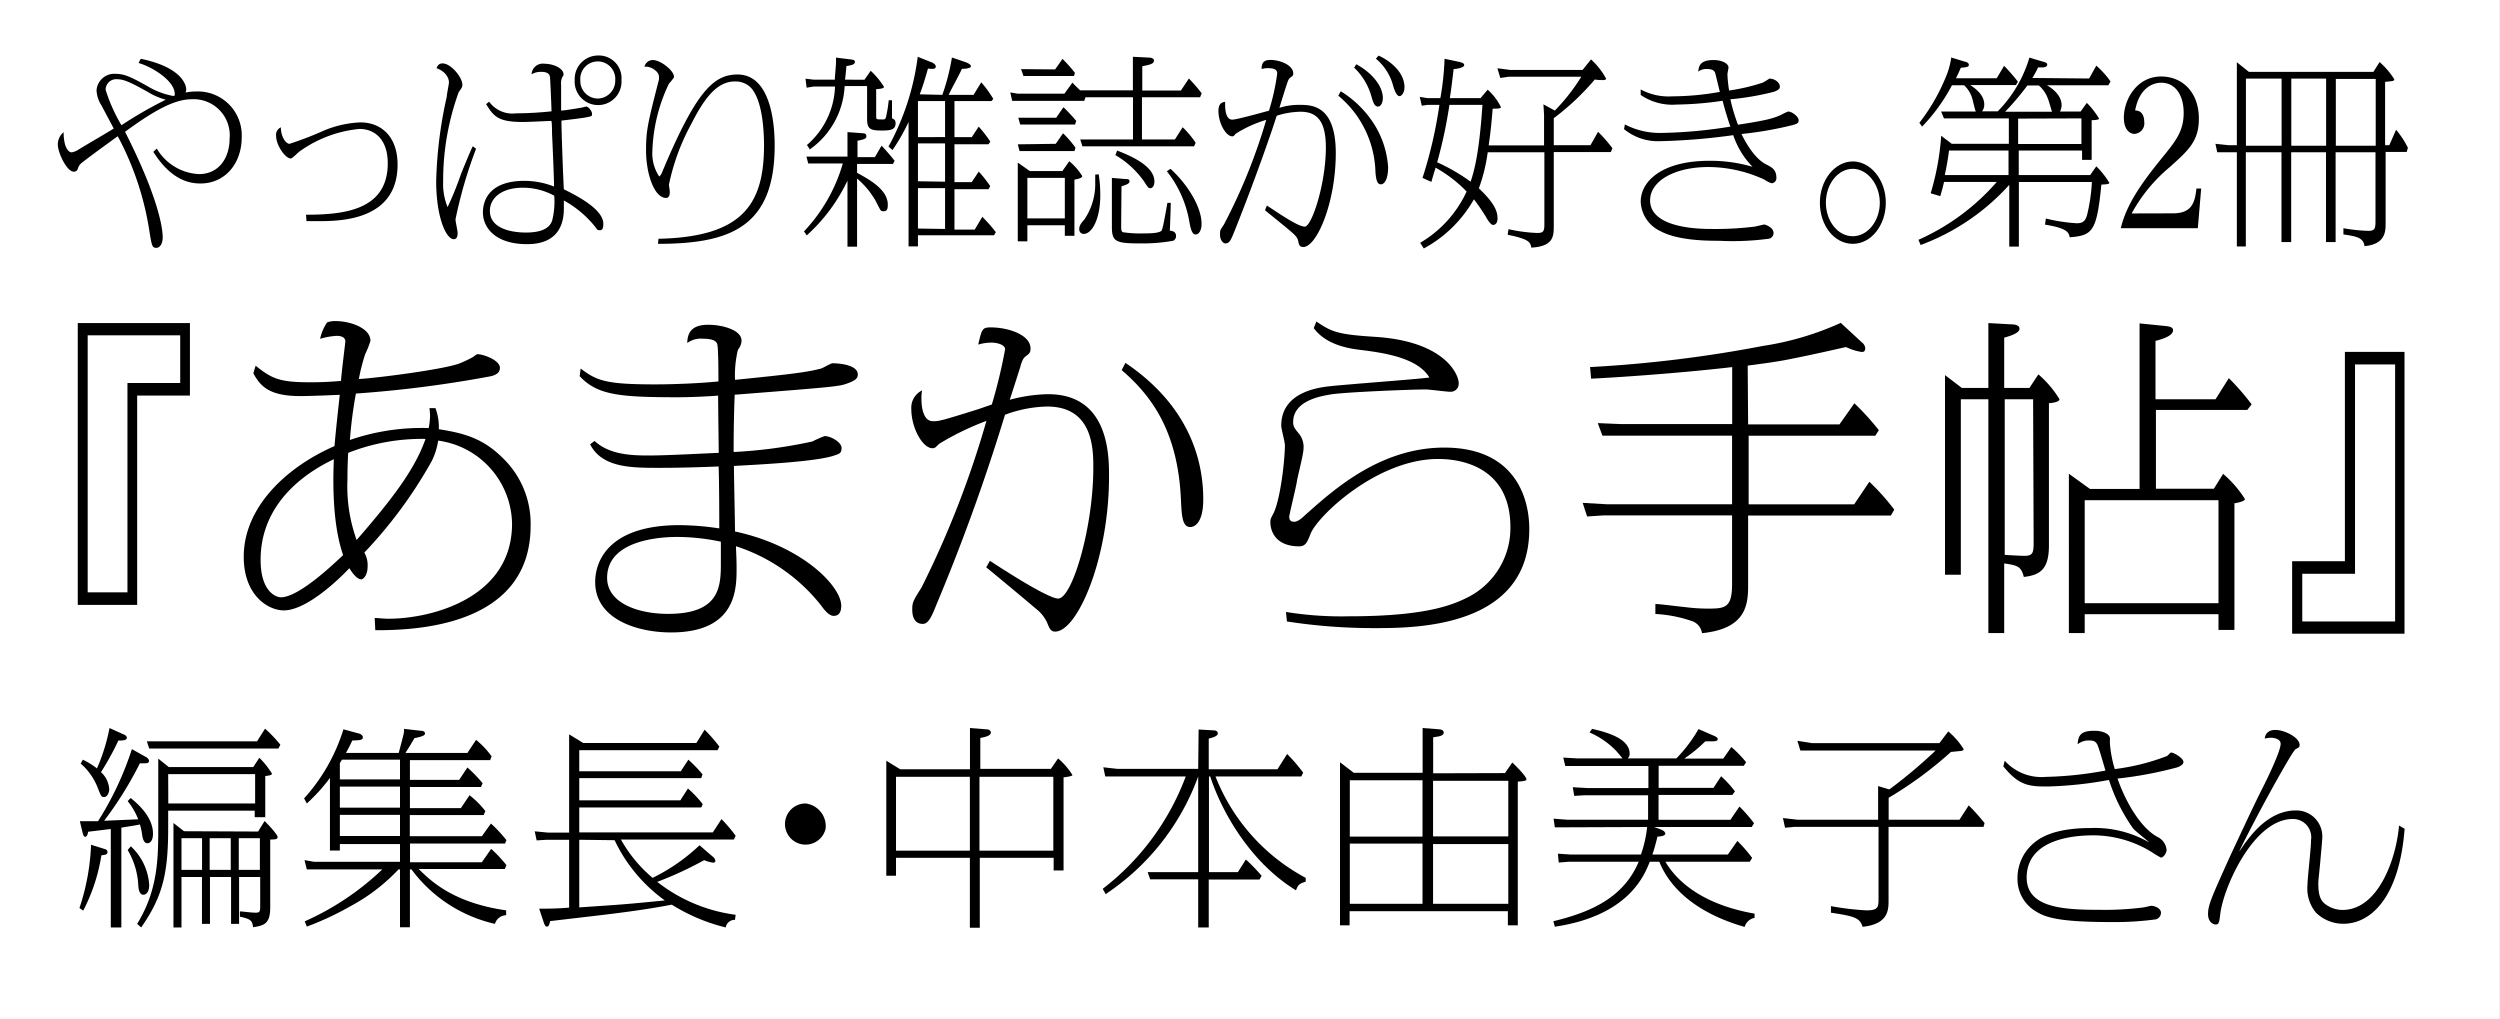
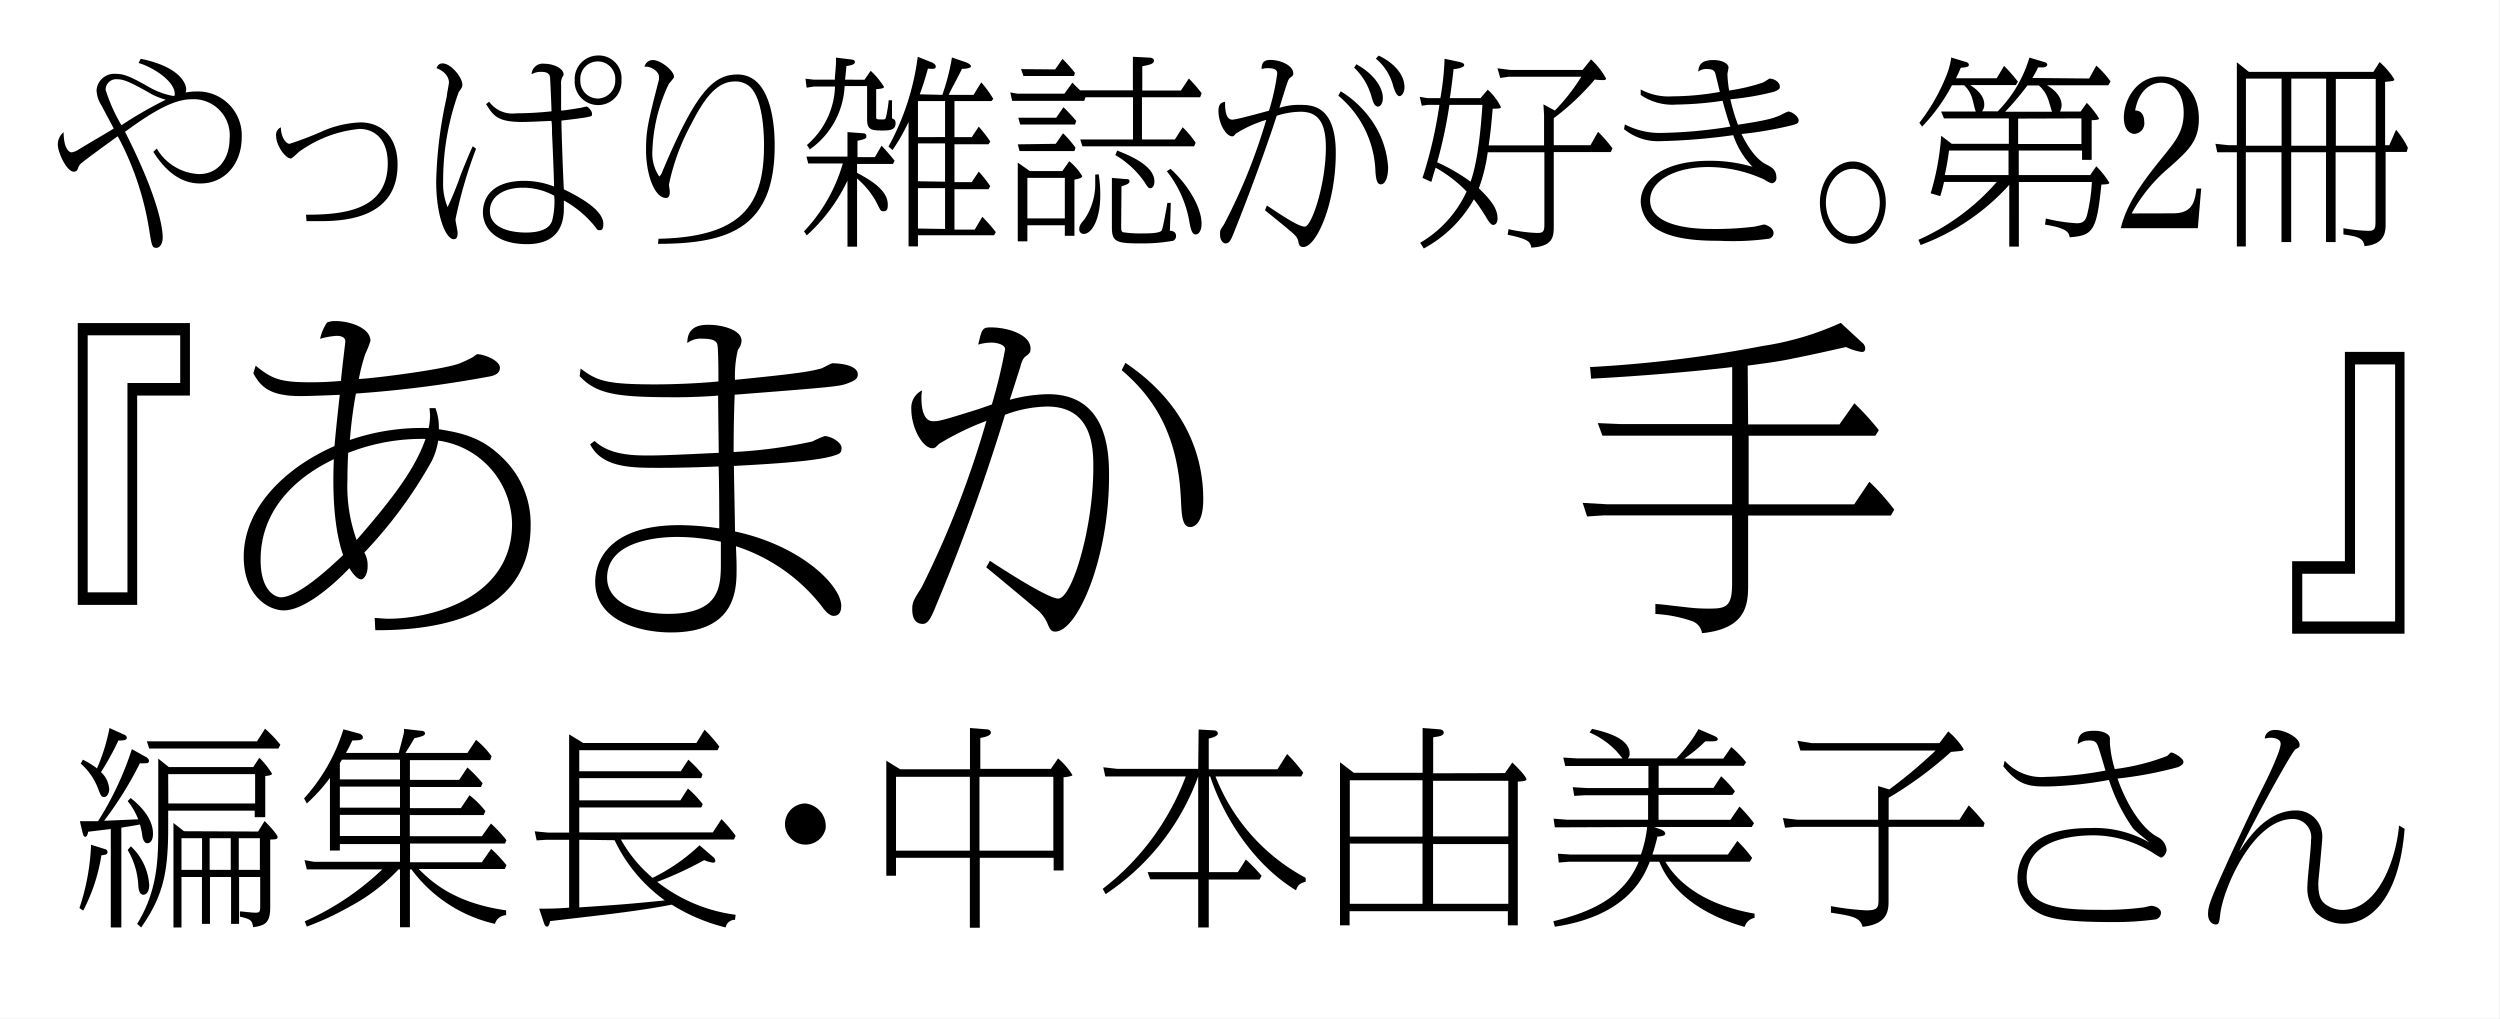
<svg xmlns="http://www.w3.org/2000/svg" viewBox="0 0 236.94 96.57">
  <rect x="0" y="0" width="236.94" height="96.57" fill="#808080" stroke="none" />
  <defs>
    <style>.cls-1{fill:#fff;}</style>
  </defs>
  <g id="レイヤー_2" data-name="レイヤー 2">
    <g id="レイヤー_2-2" data-name="レイヤー 2">
      <rect class="cls-1" x="70.18" y="-70.18" width="96.57" height="236.94" transform="translate(166.75 -70.18) rotate(90)" />
      <path d="M13.34,5.57c4.31.9,4.31,2.82,4.31,2.91a.83.83,0,0,1-.06.29,4.9,4.9,0,0,1,1-.1A4.16,4.16,0,0,1,22.91,13c0,2.51-1.59,4.39-3.91,4.39-1.08,0-2.79-.34-4.47-3l.33-.31a4.9,4.9,0,0,0,4,2.42c1.92,0,2.9-1.58,2.9-3.35a3.42,3.42,0,0,0-3.64-3.74c-1.83,0-4.07,1.48-6.27,3.08,3.05,6,3.57,9,3.57,10,0,.74-.36,1-.59,1-.4,0-.44-.15-.67-1.58a28,28,0,0,0-3-9c-.76.55-3.36,2.43-3.55,2.65s-.23.44-.27.52a.37.37,0,0,1-.36.19c-.64,0-1.5-1.79-1.5-2.57a1.5,1.5,0,0,1,.55-1.17c0,1.44.46,1.91.76,1.91a1.72,1.72,0,0,0,.65-.26c.53-.34,2.87-1.69,3.34-2-.19-.36-1-1.88-1.16-2.18a2.9,2.9,0,0,1-.47-1.45A1.69,1.69,0,0,1,11,7c.85,0,1.56.38,3,1.18a7.15,7.15,0,0,0,2.39.91c.17,0,.17,0,.17-.19,0-1.24-2.14-2.57-3.43-2.93Zm2.37,3.88A6.48,6.48,0,0,1,14,8.71c-1.78-1-2.33-1.2-2.9-1.2a1,1,0,0,0-1.09,1,15.86,15.86,0,0,0,1.5,3.36A38.69,38.69,0,0,1,15.71,9.45Z" />
      <path d="M29,20.35c3.61,0,7.75-.43,7.75-4.88,0-2.28-1.26-3.25-2.68-3.25a11.6,11.6,0,0,0-5.7,2.15c-.13.09-.67.65-.8.65-.55,0-1.4-1.28-1.4-2.13a.77.77,0,0,1,.45-.82c0,.91.48,1.56.82,1.56a31.66,31.66,0,0,0,3.27-1.26,10,10,0,0,1,3.43-.77c2.09,0,3.54,1.44,3.54,4,0,5.36-5.55,5.36-7.58,5.36-.5,0-.69,0-1.05,0Z" />
      <path d="M45.12,14.1a42.48,42.48,0,0,0-1.95,6.69c0,.21.2,1.08.2,1.27s0,.61-.36.61c-.74,0-1.67-2.11-1.67-5.49a40.47,40.47,0,0,1,1-8c0-.23.21-1.2.21-1.37,0-.34-.23-1-1.18-1.35.1-.22.21-.45.57-.45.82,0,1.88,1.35,1.88,2,0,.19,0,.25-.34.71A24.54,24.54,0,0,0,42,17.18a5.81,5.81,0,0,0,.42,2.45,29.82,29.82,0,0,0,1.19-2.9c0-.06,1-2.51,1.2-2.87Zm1.24-4.46a2.72,2.72,0,0,0,2.56,1.1,32.32,32.32,0,0,0,3.35-.19c0-.36-.12-3-.14-3.21s-.11-.53-.83-.53a1.73,1.73,0,0,0-.92.23,1.06,1.06,0,0,1,1.2-1c.91,0,1.83.46,1.83,1,0,.09,0,.11-.12.28a1.34,1.34,0,0,0-.11.71c0,.4,0,2.11,0,2.45.3,0,1.8-.25,2-.29a3.24,3.24,0,0,1,.4-.09c.17,0,.53.42.53.68s-.05.23-.45.32-1.77.25-2.45.33c0,.83.15,5.2.23,6.51,1.1.55,3.74,1.85,3.74,3.27,0,.21,0,.61-.32.61s-.21-.06-.69-.61A10,10,0,0,0,53.44,19c0,.36,0,.53,0,.78,0,2-1,3.36-3.48,3.36-3.09,0-4.19-1.63-4.19-3s.83-3,3.93-3a7.7,7.7,0,0,1,2.81.54c0-.78-.15-4.26-.19-5,0-.17,0-1-.06-1.22-.26,0-2,.1-2.75.1-2.38,0-2.74-.59-3.44-1.69Zm3.19,8.15c-1.92,0-3.12.91-3.12,2.2,0,2,2.89,2.05,3.4,2.05,1.05,0,2.23-.2,2.51-1.17a7.37,7.37,0,0,0,.19-2.32A6.17,6.17,0,0,0,49.55,17.79ZM58.9,7.59a2.22,2.22,0,1,1-4.43,0,2.22,2.22,0,0,1,2.2-2.33A2.15,2.15,0,0,1,58.9,7.59ZM55,7.66a1.67,1.67,0,0,0,1.65,1.68,1.69,1.69,0,0,0,1.66-1.73,1.66,1.66,0,1,0-3.31,0Z" />
      <path d="M62.41,22.63c8-.17,10-3.3,10-8.85,0-.59,0-4.46-1.41-5.62a2.07,2.07,0,0,0-1.35-.44c-1.73,0-2.92,1.63-4.16,4.08a20.64,20.64,0,0,0-2.09,5.7c0,.1.08.56.08.65,0,.32-.06.61-.35.61-1.14,0-1.9-2.34-1.9-4.49,0-1.93.16-2.58,1.22-6.72a1.47,1.47,0,0,0,0-.32c0-.44-.78-1-1.37-.9a.82.82,0,0,1,.8-.64c.72,0,2,1,2,1.59,0,.14-.45.59-.51.71a15.84,15.84,0,0,0-1.54,6.32,3.92,3.92,0,0,0,.65,2.42s.17-.14.24-.33c3.23-7.73,4.9-9.34,7.18-9.34,3.48,0,3.52,5.69,3.52,6.74,0,7.73-4.24,9.31-11.06,9.31Z" />
      <path d="M80.32,13l0-.48,1.45.11c.24,0,.34.1.34.27s0,.28-.84.44v1.55h1.65l.63-1.08a18.78,18.78,0,0,1,1.24,1.43l-.16.3H81.23v.84c1,.55,2.91,1.54,2.91,3,0,.26,0,.64-.36.64s-.27,0-.8-1a7.9,7.9,0,0,0-1.75-2.1v6.46h-.91V17.12a16.51,16.51,0,0,1-3.86,5.19l-.26-.38a15.69,15.69,0,0,0,3.68-6.44H76.6l-.17-.65h3.89Zm1.61-5.44.59-.85a7.37,7.37,0,0,1,1.26,1.52c0,.17-.4.19-.74.22V11c0,.32,0,.32.62.32.17,0,.25,0,.31-.22a12.08,12.08,0,0,0,.26-1.6h.31c0,1.12,0,1.25,0,1.71.23.11.34.19.34.47,0,.57-.4.69-1.23.69-1.09,0-1.47-.08-1.47-1.08V8.16H80.05a7.78,7.78,0,0,1-3.3,6l-.27-.42a7.64,7.64,0,0,0,2.66-5.54h-2l-.69.11-.11-.85.78.09h2c0-.26.11-1.29.11-1.58a4.56,4.56,0,0,0,0-.51l1.22.15c.44.06.57.06.57.27s-.25.3-.8.38c-.05.59-.07.78-.13,1.29Zm7.38,1.43a20.32,20.32,0,0,0,.91-3.54l1.23.42c.17.06.57.21.57.42s-.74.25-.85.23c-.34.74-1,1.9-1.26,2.47h2.36L93,7.8a11.09,11.09,0,0,1,1.14,1.57l-.17.21H90.46V13H92.1l.66-1a13.12,13.12,0,0,1,1.1,1.42l-.17.25H90.46v3.59H92.1l.66-1a11.88,11.88,0,0,1,1.09,1.38l-.16.29H90.46v3.83h1.92l.72-1.21A15,15,0,0,1,94.38,22l-.17.3H87v1.05h-.89V11.56a18.52,18.52,0,0,1-1.52,2.66l-.38-.33a24,24,0,0,0,2.77-8.51l1.24.5c.07,0,.47.19.47.42s-.19.26-.74.2c-.36,1.26-.51,1.71-.78,2.44Zm.26,4V9.58H87V13Zm0,4.23V13.59H87v3.59Zm0,4.48V17.83H87v3.83Z" />
      <path d="M111.92,8.58l.76-1.14a16.11,16.11,0,0,1,1.21,1.4l-.15.38h-5.51v4h3.12l.74-1.16a9.11,9.11,0,0,1,1.23,1.47l-.15.34H102.59l-.21-.65h5v-4h-4.5l-.12.34h-6.3l-.53,0-.18-.8.71.12h4.42l.76-1.05c.19.21.29.31.73.73h5V5.38l1.54.08c.34,0,.46.17.46.28,0,.33-.44.4-1.11.54v2.3Zm-11.86,5.05.69-1A9.42,9.42,0,0,1,101.93,14l-.1.32h-5.2l-.17-.64Zm1.28,1.65a5.6,5.6,0,0,1,1.23,1.41c0,.23-.7.32-.74.34v5.32h-.91v-1H97.37v1.52h-.91V15.41l1.14.8h3.09Zm-1.24-4.12.69-1A17.11,17.11,0,0,1,102,11.46l-.11.34h-5.2l-.18-.64ZM100,6.58l.7-1a13.82,13.82,0,0,1,1.18,1.33l-.09.29H97l-.23-.65ZM97.37,20.7h3.55V16.86H97.37Zm6.76-4.18a12.51,12.51,0,0,1,.15,2c0,2.26-.8,3.65-1.57,3.65a.42.42,0,0,1-.42-.48c0-.32.17-.53.51-.93a6,6,0,0,0,1-3.53c0-.28,0-.49,0-.68Zm2.13,4.75c0,.49,0,.66.17.74a11.08,11.08,0,0,0,2,.11c.44,0,1.54,0,1.68-.3s.45-2.15.53-2.59h.32c0,.25-.07,2.47-.09,2.64.21,0,.59.08.59.48a.49.49,0,0,1-.27.47,16.56,16.56,0,0,1-3.08.25c-2.35,0-2.73-.15-2.73-1.56V16.86l1.29.11c.17,0,.38,0,.38.21s-.23.31-.76.48Zm-.38-7c1,.39,3.53,1.38,3.53,2.92,0,.46-.21.65-.38.65s-.23-.06-.55-.57a8.62,8.62,0,0,0-2.77-2.57ZM110.93,16c1.43,1.27,2.95,3.49,2.95,5.22,0,.61-.25,1-.56,1s-.45-.38-.6-1.22a10.55,10.55,0,0,0-2.13-4.77Z" />
      <path d="M120.07,19.48c1.05.68,2.93,2,3.59,2s2-4.05,2-7.51c0-2.39-.76-3.38-2.4-3.38a7.73,7.73,0,0,0-2.26.38c-.61,1.94-2.28,6.65-4,10.94-.34.84-.47,1.16-.87,1.16-.19,0-.5-.3-.5-.81s0-.4.38-1a53.89,53.89,0,0,0,4-9.9,11.58,11.58,0,0,0-2.89,1.31c-.19.23-.21.25-.34.25-.57,0-1.3-1.2-1.3-2.41,0-.76.4-.82.63-.86,0,.31-.06,1.69.68,1.69.42,0,3-.72,3.48-.85a21.41,21.41,0,0,0,.78-3.52c0-.43-.38-.51-.93-.51a2.27,2.27,0,0,0-.55.08c0-.5.13-.86.83-.86.9,0,2.17.48,2.17,1.29,0,.18-.06.23-.27.38a.73.73,0,0,0-.24.35c-.08.17-.69,2.14-.8,2.52a6,6,0,0,1,1.92-.28c1.1,0,3.42,0,3.42,4.56,0,4.73-1.81,8.91-3.08,8.91-.36,0-.42-.25-.46-.48-.09-.47-.32-.66-1-1.23s-1.28-1.05-2.17-1.77Zm7-10.83a9.78,9.78,0,0,1,2.81,2.6,8.67,8.67,0,0,1,1.68,4.6c0,1.1-.33,1.62-.69,1.62s-.45-.46-.51-1.16a9.72,9.72,0,0,0-3.52-7.24Zm1.48-2.56c1.69.93,2.51,2.22,2.51,3.19,0,.51-.23.82-.45.82-.37,0-.48-.46-.63-.95a6,6,0,0,0-1.64-2.74Zm2.11-.82c1.2.55,2.45,1.63,2.45,3,0,.5-.26.84-.47.84s-.4-.31-.59-.93a5,5,0,0,0-1.65-2.62Z" />
      <path d="M141,8.5a5.37,5.37,0,0,1,1.25,1.65c0,.15-.32.15-.78.15-.15,1.83-.26,2.66-.38,3.48h5.25V10.89l-.06-1,1.08.59a18.37,18.37,0,0,0,2.51-3.21H143l-.81.12-.27-.92,1.22.16h6.85l.8-1a7,7,0,0,1,1.43,1.82c0,.12-.19.14-.25.14s-.63,0-.82-.06a23.39,23.39,0,0,1-3.89,3.67v2.56h3.48l.72-1.27a14.18,14.18,0,0,1,1.36,1.56l-.15.36h-5.41v7.06c0,1-.1,1.88-2.13,2-.09-.49-.15-.8-2.24-1.22l.08-.53a14.8,14.8,0,0,0,2.73.36c.57,0,.67-.17.67-.8V14.43H141a16.11,16.11,0,0,1-.84,3.42c1.46,1.38,1.77,2.16,1.77,2.85,0,.51-.27.62-.42.62s-.38-.23-.7-.8a18.33,18.33,0,0,0-1.12-1.63,12,12,0,0,1-4.75,4.66l-.34-.54A10.93,10.93,0,0,0,139,18.15a12.79,12.79,0,0,0-2.94-2.26c-.17.55-.19.61-.4,1.35l-.84-.38a41.55,41.55,0,0,0,1.6-6.92h-1.14l-.53.08-.19-.84.72.12h1.23a25.66,25.66,0,0,0,.4-3.73l1.37.29c.23.06.49.11.49.32s-.64.36-1,.36c-.15,1.26-.22,1.85-.36,2.76h2.91Zm-3.63,1.44a44.24,44.24,0,0,1-1.16,5.44,18.17,18.17,0,0,1,3.17,1.84c.27-.82.8-2.43,1.12-7.28Z" />
      <path d="M154,11.79a7.11,7.11,0,0,0,3.36.81A44.92,44.92,0,0,0,164,12c-.32-.9-.61-1.94-.74-2.45a32.07,32.07,0,0,1-4.35.36A5.3,5.3,0,0,1,155.5,9V8.48a5.58,5.58,0,0,0,3,.65A25.79,25.79,0,0,0,163,8.71c-.07-.27-.36-1.5-.43-1.75s-.25-.42-.8-.42a1.24,1.24,0,0,0-.82.25c.06-.51.15-1.1,1.46-1.1.8,0,1.41.34,1.41.7,0,.11-.1.55-.1.63a11.35,11.35,0,0,0,.16,1.56,18.65,18.65,0,0,0,3.19-.75,6.54,6.54,0,0,0,.62-.38c.52,0,1,.37,1,.78,0,.23-.27.35-.53.46a26.32,26.32,0,0,1-4.16.72,16.57,16.57,0,0,0,.72,2.41c3-.45,3.46-.66,4.08-.93a5,5,0,0,1,.67-.32c.38,0,1,.49,1,.82s-.23.36-.59.47a34.64,34.64,0,0,1-4.83.84c1.1,2.24,2.07,2.75,2.38,2.9.51.27.93.48.93,1.28a.48.48,0,0,1-.44.49,2.14,2.14,0,0,1-.68-.34,12.77,12.77,0,0,0-5.3-1.2c-3.29,0-5.55,1.35-5.55,3.16,0,2.71,4.92,2.71,5.81,2.71a30.31,30.31,0,0,0,4-.21c.17,0,.88-.21,1-.21s.89.27.89.8a.54.54,0,0,1-.49.55,25.32,25.32,0,0,1-4.66.19c-1.06,0-3.91,0-5.6-.93a3.21,3.21,0,0,1-1.84-2.77c0-1.94,2-3.88,6.51-3.88a14.12,14.12,0,0,1,4.09.57,7.88,7.88,0,0,1-1.83-3,58.83,58.83,0,0,1-6.93.57,5.07,5.07,0,0,1-3.42-1.14Z" />
      <path d="M178.73,19.21c0,2.11-1.36,3.9-3.13,3.9s-3.12-1.75-3.12-3.9,1.43-3.91,3.12-3.91S178.73,17.05,178.73,19.21Zm-5.68,0c0,1.73,1.12,3.18,2.55,3.18s2.56-1.47,2.56-3.18S177,16,175.6,16,173.05,17.43,173.05,19.21Z" />
      <path d="M198,7.44l.68-1.22a8.86,8.86,0,0,1,1.35,1.5l-.21.36H194c1.39.82,1.39,1.69,1.39,1.92a1.41,1.41,0,0,1-.15.57h1.95l.59-.82a7.68,7.68,0,0,1,1.16,1.49c0,.13-.53.15-.7.15v3.76h-.91v-.88h-6v2.32h6.77l.58-.83a8.18,8.18,0,0,1,1.24,1.57c0,.14-.53.16-.76.16-.44,4.48-.84,4.82-3,5-.1-.44-.17-.85-2.34-1.2l.08-.58a16.07,16.07,0,0,0,2.92.45c.56,0,.84-.19,1-.85a16.63,16.63,0,0,0,.44-3.06h-6.92v6.12h-.91V17.52a21.25,21.25,0,0,1-8.4,5.7l-.21-.49a21.32,21.32,0,0,0,7.43-5.49h-5c-.12.51-.17.72-.36,1.35l-.91-.27a24.7,24.7,0,0,0,1-5.45l1,.76h5.41V11.22h-6.15l-.27-.65h3.29c-.1-.19-.29-1.12-.36-1.31a2.79,2.79,0,0,0-.75-1.18H185A17.16,17.16,0,0,1,182.17,12l-.26-.36a18.27,18.27,0,0,0,2.47-4.25,7.22,7.22,0,0,0,.55-1.94l1.31.4c.09,0,.36.11.36.28s-.08.25-.76.29c-.23.53-.28.64-.46,1h3.86l.7-1.18a16.55,16.55,0,0,1,1.31,1.5l-.19.32h-4.33c.4.27,1.33.89,1.33,1.84a1,1,0,0,1-.21.65h1.49a12.18,12.18,0,0,0,3-5.09l1.27.38c.21.06.42.11.42.28s-.19.27-.44.27-.34,0-.43,0a9,9,0,0,1-.54,1Zm-7.64,9.15V14.27h-5.64c-.13,1-.23,1.51-.4,2.32Zm4.12-6c-.07-.21-.32-1.1-.4-1.27a2.93,2.93,0,0,0-.85-1.22h-1.08a25.92,25.92,0,0,1-2.11,2.49Zm-3.21.65v2.41h6V11.22Z" />
      <path d="M205.93,20.22c1.8,0,2.09-1,2.24-2.35l.45,0-.32,3.76H201c.57-2.39,2.12-4.48,4.18-7,1.1-1.37,1.78-2.28,1.78-3.94s-.78-2.85-2.13-2.85c-.74,0-2.07.44-2.47,2.63.86,0,.86.93.86,1.06a1,1,0,0,1-.93,1.16c-.38,0-1-.34-1-1.54,0-1.71,1.23-3.9,3.53-3.9,2,0,3.58,1.47,3.58,4,0,2.14-1,3-2.74,4.57a15.09,15.09,0,0,0-3.63,4.41Z" />
      <path d="M224.94,6.81l.59-.93a7.38,7.38,0,0,1,1.39,1.63c0,.17-.09.17-.87.25v6h.4l.64-1.46A8.44,8.44,0,0,1,228.21,14l-.11.4h-2v6.74c0,.78,0,2-2,2.19-.11-.78-.68-.92-2-1.11v-.59a16,16,0,0,0,2.38.25c.64,0,.66-.28.66-1V14.43h-3.78v8.51h-.91V14.43h-3.3v8.51h-.92V14.43h-3.38v8.93H212V14.43h-.8l-1.06,0-.17-.8,1.23.13h.8V5.9l1.14.91Zm-12.08,7h3.38V7.45h-3.38Zm4.3,0h3.3V7.45h-3.3Zm8-6.33h-3.78v6.33h3.78Z" />
      <path d="M18,37.49H13V57.33H7.37V30.62H18ZM8.31,31.78V56.14h3.77V36.3h5V31.78Z" />
      <path d="M41.27,38.68a5.18,5.18,0,0,1,.32,2c2.48.38,4.2.91,6,2.67a8.64,8.64,0,0,1,2.7,6.47c0,9.69-11.24,9.91-14.72,9.91l-.06-1.16c.37,0,.75.07,1.32.07,4,0,11.7-1.92,11.7-9a8.08,8.08,0,0,0-7-7.88,6.75,6.75,0,0,1-.6,1.92,42.78,42.78,0,0,1-6.4,8.69,2.39,2.39,0,0,1,.31,1.32c0,.88-.44,1.22-.6,1.22s-.53-.09-1.13-1.06c-.72.78-3.95,4-6.21,4-1.51,0-3.8-1.44-3.8-5.08,0-4.68,4-8.48,8.6-10.49.19-2.1.35-3.45.5-4.86-2.1.09-3.2.12-3.73.12-2.89,0-3.77-.88-4.46-2.16l.22-.72c1.51,1.22,2.26,1.57,5.09,1.57a30.18,30.18,0,0,0,3-.13c0-.38.41-3.64.41-3.73,0-.48-.54-.54-.82-.54a7,7,0,0,0-1.57.28A4.32,4.32,0,0,1,31,30.56a2.09,2.09,0,0,1,.81-.13c1.32,0,3.3.63,3.3,1.88a9.18,9.18,0,0,1-.5,1.26,18.38,18.38,0,0,0-.6,2.35c1.44-.06,8.41-.94,9.67-1.53a11.6,11.6,0,0,0,1.13-.54c.34-.25.38-.28.44-.28.56,0,2.13.56,2.13,1.29s-.94.81-1.25.87a111.39,111.39,0,0,1-12.4,1.57,42.49,42.49,0,0,0-.57,4.4,20.91,20.91,0,0,1,7.47-1.13,6.57,6.57,0,0,0,.13-1.16,6.71,6.71,0,0,0-.06-.73Zm-9.63,4.84c-1.48.72-6.94,3.45-6.94,9.54,0,3.08,1.51,3.55,1.92,3.55,1.75,0,5.18-3.33,5.9-4C31.42,49.45,31.58,45.06,31.64,43.52Zm1.29,1.94a15,15,0,0,0,.87,5.72c3.27-3.77,5.5-6.63,6.53-9.58A19,19,0,0,0,33,42.92C32.93,44.18,32.93,45.09,32.93,45.46Z" />
      <path d="M56.35,41.79c1.41,1.32,3.55,1.38,5.15,1.38,1.79,0,5.68-.22,6.62-.25,0-.37-.06-4.61-.06-5.43-.57.06-2.48.16-3.86.16-5.56,0-7.6-.22-9.26-2l.09-.72c1.54,1.16,2.39,1.5,7.06,1.5,2,0,4.43-.12,6-.28,0-.6,0-3-.1-3.48s-.72-.57-1.44-.57a2.08,2.08,0,0,0-1.41.41c0-1.35.84-1.73,2-1.73,1.29,0,3.14.48,3.14,1.51a1.37,1.37,0,0,1-.34.85A10.4,10.4,0,0,0,69.66,36c6-.6,6.93-.76,8.16-1.07.19-.06.94-.5,1.07-.5.75,0,2.41.18,2.41,1.06,0,.38-.25.57-.91.82-.81.31-1,.34-10.76,1.1-.07,1.79-.1,3.64-.1,5.43a45.58,45.58,0,0,0,7.47-1,8.92,8.92,0,0,1,1.16-.51c.57,0,1.6.57,1.6,1.13s-.28.57-.84.76c-1.89.56-7,.81-9.36.94,0,1,.1,5.33.1,6.21,6.28,1.35,10,5.09,10.07,7,0,.25,0,1-.72,1-.41,0-.85-.51-1.16-.95a16.89,16.89,0,0,0-8.1-5.65c.06,1.45.06,1.64.06,2.11,0,1.91,0,6.06-6.21,6.06-3.23,0-7.19-1.26-7.19-4.78,0-2.1,1.41-5.39,8-5.39a26.33,26.33,0,0,1,3.76.31c0-.91,0-3.92-.06-5.87-3.2.13-5.05.13-5.65.13-2.6,0-5.4,0-6.53-2.23Zm7.85,9.1c-.76,0-6.66,0-6.66,3.87,0,2.38,2.89,3.42,5.78,3.42,4.93,0,5-2.61,5-4.84v-2A20.2,20.2,0,0,0,64.2,50.89Z" />
      <path d="M93.82,53.15c.44.29,5.43,3.58,6.47,3.58,1.32,0,3.33-6.71,3.33-12.4,0-1.72,0-5.8-4.37-5.8a12,12,0,0,0-4,.78,188.72,188.72,0,0,1-6.5,18c-.44,1.1-.75,1.82-1.29,1.82-1,0-1-1.1-1-1.38,0-.66.09-.82.88-2.07a91.27,91.27,0,0,0,6.15-15.79A26.12,26.12,0,0,0,89,42.07c-.38.38-.41.41-.63.41-.91,0-2-1.88-2-3.73A1.83,1.83,0,0,1,87.39,37a4,4,0,0,0-.06.78c0,.29,0,2.14,1.09,2.14.57,0,.66,0,4.27-1.13L94,38.34a48.38,48.38,0,0,0,1.26-5.24c0-.44-.79-.63-1.29-.63a4.46,4.46,0,0,0-1.26.19c.35-1.48.38-1.63,1.2-1.63,1.63,0,3.76.69,3.76,2,0,.43-.15.5-.47.75-.12.09-.31.25-.5,1-.16.5-.85,2.67-1,3.11a14.65,14.65,0,0,1,3.64-.53c5.77,0,5.77,5.83,5.77,7.78,0,7.81-3,14.72-5.11,14.72-.41,0-.54-.31-.73-.78a3.49,3.49,0,0,0-1.09-1.39c-.76-.65-4-3.35-4.71-3.92Zm12.84-18.76c6.56,4.42,7.38,10,7.38,12.93,0,2.48-1,2.63-1.23,2.63-.75,0-.81-1.06-.88-2.44-.25-6.6-2.79-10-5.62-12.43Z" />
-       <path d="M121.88,58a33.08,33.08,0,0,0,6,.41c7.5,0,9.95-1.16,11.27-1.82a7.35,7.35,0,0,0,4-6.63c0-5.36-4.14-6.46-6.84-6.46-5.84,0-11.52,5.49-12.11,7.12-.29.72-.44,1.16-1.07,1.16-2.23,0-2.73-1.44-2.73-2.29,0-.31.06-.37.25-.75.63-1.13,1.1-4.71,1.13-6.53,0-.31-.35-1.6-.35-1.85,0-2.7,2.48-3.52,4.49-3.74,1.51-.18,8.2-.66,9.55-.84-1.1-1.86-4.24-2.33-6.47-2.61-1-.12-3.26-.41-4.49-2.07l.25-.63c1.45,1,2.07,1.23,5.49,1.45,6.72.4,8,3.6,8,4.39a.76.76,0,0,1-.79.82c-.37,0-2-.22-2.32-.22-1.41,0-7.63.25-9,.47-.88.15-3.58.56-3.58,2.63,0,.41.13.57.47,1a2,2,0,0,1,.51,1.54c0,.5-.57,2.66-.63,3.1s-.72,3.14-.72,3.3,0,.5.47.5,1-.63,1.28-.85c2.55-2.26,6.94-6.18,12.94-6.18,6.65,0,8.06,4.68,8.06,7.72,0,9.39-10.86,9.39-14.66,9.39a54,54,0,0,1-8.31-.63Z" />
      <path d="M165.68,40.22h8.66l1.41-2a25.81,25.81,0,0,1,2.32,2.55l-.34.53h-12v6.5h10l1.44-2.14a21.41,21.41,0,0,1,2.36,2.64l-.32.56H165.68v6.69c0,1.88-.29,4.05-4.37,4.46a1.42,1.42,0,0,0-.91-1.13,12.63,12.63,0,0,0-3.51-.69l0-.94c.44,0,.72.06,3,.31a16.17,16.17,0,0,0,2.1.12c1.57,0,2.17-.15,2.17-2.35V48.85H151.93l-1.51.1L150,47.66l2.26.13h11.9v-6.5H153.22l-1.35,0-.44-1.19,2.13.09h10.61v-5.4c-2.92.35-8.47.85-13.37,1.1l-.1-1.1a120.9,120.9,0,0,0,16.36-2,27.85,27.85,0,0,0,7.4-2.19l2,1.85a.77.77,0,0,1,.32.56c0,.26-.13.35-.32.35a5.11,5.11,0,0,1-1.5-.47c-.85.19-3,.69-5.24,1.13-1,.22-2.61.44-4.08.63Z" />
-       <path d="M188.45,30.62l2.16.12c.32,0,.79.07.79.41s-.54.6-1.45.85v4.77h2.39l.85-1.29a9.86,9.86,0,0,1,2,2.36c0,.28-.82.37-1,.37V51.68c0,2.26-.81,2.82-2.38,3-.25-1-.6-1.1-1.86-1.28V60h-1.5V37.84h-2.61V54.47h-1.5V35.55l1.6,1.22h2.51Zm4.24,7.22H190V52.59c1.51.09,1.7.09,1.86.09.81,0,.88-.28.88-1.31Zm17.29,0,1.26-2a22.75,22.75,0,0,1,2.16,2.48l-.41.53h-8.66v7.47h5.49l.88-1.41a10.66,10.66,0,0,1,2.07,2.39c0,.22-.78.37-1,.4v12h-1.51V58.21H197.58V60h-1.5V44.9l2,1.44h4.7V31.56l0-.91,2.17.22c.72.06,1,.13,1,.44,0,.6-1.35.91-1.66,1v5.53Zm-12.4,19.33h12.68V47.41H197.58Z" />
      <path d="M217.24,53.19h5V33.35h5.65V60.06H217.24ZM227,58.9V34.54H223.2V54.38h-5V58.9Z" />
      <path d="M9.93,80.47a.3.3,0,0,1,.26.27c0,.26-.22.28-.58.32A17.13,17.13,0,0,1,7.89,86.3l-.36-.24a21.32,21.32,0,0,0,1.1-6ZM7.57,77.83l1.72,0A29.84,29.84,0,0,0,12.5,71l1.18.66c.2.1.44.24.44.46s-.24.22-.4.22a3,3,0,0,1-.46,0,35.14,35.14,0,0,1-3.39,5.45l3.23-.14a6.36,6.36,0,0,0-1-1.72l.28-.3C13.9,76.83,14.5,78,14.5,79c0,.74-.32.92-.52.92-.4,0-.48-.6-.52-.88a5.31,5.31,0,0,0-.2-.9c-.38.08-.52.1-1.76.3V87.9h-1V78.57l-2.15.26c0,.16-.12.48-.26.48s-.2-.14-.28-.46ZM7.85,72a7,7,0,0,1,1.34.83A18.12,18.12,0,0,0,10.38,69l1.28.58c.2.08.36.16.36.36s-.34.26-.8.24a25.48,25.48,0,0,1-1.65,3,2.36,2.36,0,0,1,.78,1.62c0,.38-.21.74-.48.74s-.3-.1-.6-.86a5.84,5.84,0,0,0-1.62-2.31Zm4.55,8.21a5.46,5.46,0,0,1,1.74,3.65c0,.8-.38.94-.54.94-.42,0-.48-.58-.5-1a7.24,7.24,0,0,0-1-3.24ZM24,72.7l.58-.88a7.88,7.88,0,0,1,1.19,1.49c0,.14-.14.18-.63.24v3.9h-1v-.62H15.94v1.58c0,4.35-.5,6.53-2.56,9.49L13,87.56c2-3.26,2-6.28,2-9.35V71.9l1,.8Zm.36-2.44.76-1.2a12.44,12.44,0,0,1,1.45,1.52l-.18.36H14.14l-.22-.68Zm-8.41,5.89h8.23V73.37H15.94Zm8.51,2.66.62-1c.32.32,1.23,1.28,1.23,1.52s-.26.22-.7.24v6.45c0,1.56-.61,1.7-1.63,1.86-.06-.64-.24-.78-1.24-1v-.5c.22,0,1.06.12,1.46.12s.46-.06.46-.62V83.12h-2v4.44h-.76V83.12h-2v4.44h-.76V83.12H17.2V87.9h-.76V78l1,.78ZM17.2,82.44h1.95v-3H17.2Zm4.67-3h-2v3h2Zm.76,0v3h2v-3Z" />
      <path d="M38.85,73.91h4.67l.78-1.17a13.62,13.62,0,0,1,1.44,1.49l-.16.36H38.85v2h4.83l.82-1.22A8.32,8.32,0,0,1,46,76.87l-.16.38h-7v2h6.83l.86-1.2A13,13,0,0,1,48,79.63l-.14.32h-9v1.77h6.81l.88-1.27A12.53,12.53,0,0,1,48,82l-.16.36H39.68c1.12,1.1,3.24,3.2,8.29,3.92l0,.46a1.13,1.13,0,0,0-1.06.82A13.57,13.57,0,0,1,39,82.4h-.15v5.48h-.94V82.4h-.14a17.8,17.8,0,0,1-4.58,3.5,27.68,27.68,0,0,1-4.11,1.92l-.2-.5a25.8,25.8,0,0,0,7.35-4.92H29.7l-.62,0-.22-.88.92.16h8.13V80h-5.7v.61h-.94V73.73a16.76,16.76,0,0,1-2.19,2.42l-.26-.48a17.4,17.4,0,0,0,3.73-6.55l1.46.4c.06,0,.38.12.38.38s-.36.26-1,.28c-.26.56-.36.74-.6,1.18h5c.5-1.9.52-1.92.5-2.28l1.59.18c.22,0,.4.08.4.26s-.28.3-1,.44c-.36.62-.51.86-.85,1.4H44.3l.82-1.24a8.14,8.14,0,0,1,1.47,1.56l-.13.36H38.85ZM32.41,72l-.2.32v1.55h5.7V72Zm-.2,2.55v2h5.7v-2Zm5.7,4.68v-2h-5.7v2Z" />
      <path d="M67.54,81.18a.59.59,0,0,1,.26.4c0,.16-.14.18-.22.18a3.08,3.08,0,0,1-.84-.24,34.17,34.17,0,0,1-4.45,2.06,15.24,15.24,0,0,0,7.43,3.12l-.06.48a.86.86,0,0,0-.88.72,17.36,17.36,0,0,1-5.11-2.16c-3.54.68-6.86,1-11.53,1.56-.06.28-.14.52-.28.52s-.22-.06-.36-.5l-.4-1.2c.84,0,1.64,0,2.84-.1V79.59H51.8l-.94.06-.18-.86,1.26.12h2V69.6l1.34.82H66l.78-1.26a14.59,14.59,0,0,1,1.4,1.6L68,71.1H54.9v2h9.62L65.24,72a12.67,12.67,0,0,1,1.34,1.39l-.12.36H54.9v2.1h9.58l.72-1.12a10.73,10.73,0,0,1,1.4,1.48l-.14.32H54.9v2.36H67.56l.82-1.26a14.14,14.14,0,0,1,1.34,1.58l-.16.36H58.85a13.09,13.09,0,0,0,3,3.63,17.77,17.77,0,0,0,4.45-3.09ZM54.9,79.59V86c4.13-.28,4.25-.28,8.11-.66a14.86,14.86,0,0,1-4.76-5.71Z" />
      <path d="M78.25,78.53a1.95,1.95,0,1,1-1.9-2.38A2.17,2.17,0,0,1,78.25,78.53Z" />
      <path d="M100.28,71.88a6.72,6.72,0,0,1,1.36,1.57c0,.12-.6.2-.84.22V82.5h-.94V81.3h-7v6.63h-.94V81.3h-7V83H84V72.1l1.32.81h6.61V69l1.52.12c.46,0,.46.28.46.32,0,.34-.8.46-1,.5v2.93h6.69ZM84.92,80.62h7v-7h-7Zm7.91,0h7v-7h-7Z" />
      <path d="M113.6,69.14l1.42.08c.24,0,.4.1.4.3s-.34.36-.86.48v2.91h6.51l.92-1.45a15.78,15.78,0,0,1,1.52,1.77l-.18.36H115.2a18.59,18.59,0,0,0,8.55,9.61l0,.36c-.56.18-.72.26-.92.82-4.11-2.5-6.93-7.11-8.13-10.79h-.12v9.07h2.74l.76-1.2A17.91,17.91,0,0,1,119.57,83l-.2.36h-4.81v3.82l0,.72h-1V83.34h-4.55l-.24-.68h4.79V73.59a22.69,22.69,0,0,1-8.77,11.15l-.28-.5a24,24,0,0,0,7.87-10.65h-6.77l-.86,0-.18-.87,1.32.15h7.67Z" />
      <path d="M142.63,73.27l.7-1c1.16,1.11,1.34,1.49,1.34,1.59s-.08.18-.82.22V87.7h-.94V86.36h-15V87.7H127V72.24l1.3,1h6.53V69l1.56.12c.14,0,.44.06.44.3s-.18.36-1,.46v3.41Zm-7.81.68h-6.89v5.34h6.89Zm0,6h-6.89v5.71h6.89Zm1-.68h7.13V74h-7.13Zm0,6.39h7.13V80h-7.13Z" />
      <path d="M148.26,78.41l-.9,0-.12-.82,1.29.1h7.67V75.37h-6l-1,.06-.14-.82,1.42.08h5.75V72.6h-7l-.88,0-.19-.8,1.35.08h4.28c-.12-.12-.54-.64-.64-.74a7.75,7.75,0,0,0-2.5-1.72l.24-.34c1.14.26,3.56.84,3.56,2.34a.59.59,0,0,1-.18.46h4.61a14,14,0,0,0,2.1-2.78l1.24.54c.38.16.58.24.58.42s-.28.2-.52.2l-.66,0a13.42,13.42,0,0,1-2,1.64h3.7l.77-1.1a10.83,10.83,0,0,1,1.4,1.44l-.22.34h-8.07v2.09h5.2l.72-1.1A10.22,10.22,0,0,1,164.43,75l-.24.34h-7v2.36H164l.86-1.26a14.93,14.93,0,0,1,1.38,1.58l-.22.36h-9.25l.6.22c.22.08.46.22.46.42s-.52.28-.74.26c-.22.9-.32,1.21-.48,1.71h7.15l.9-1.29a13.47,13.47,0,0,1,1.4,1.61l-.22.36h-8c.92,1.58,3.18,4,8.45,4.92l0,.4a1.22,1.22,0,0,0-.94.86c-1.44-.42-6.35-1.9-8.09-6.18h-.9c-.51,1.28-2,5.12-9,6.16l-.14-.52c3.55-.86,6.65-2.22,8.09-5.64h-6.58l-1,.08-.08-.84,1.21.08h6.66a11.55,11.55,0,0,0,.59-2.61Z" />
      <path d="M184.65,69.32A7.2,7.2,0,0,1,186.11,71c0,.14-.24.18-.32.18s-.76.08-.88.08A36.65,36.65,0,0,1,179,75.61v2.08h6.71l.88-1.36a19.8,19.8,0,0,1,1.5,1.68l-.1.36h-9v6.95c0,.9,0,2.26-2.46,2.52-.26-.86-.78-1-3-1.34l0-.62a26.17,26.17,0,0,0,3.35.4c1.12,0,1.16-.28,1.16-1.16V78.37h-8l-.86.08-.2-.92,1.38.16H178V75l0-.5,1.06.32a46.45,46.45,0,0,0,4.39-3.69h-12l-.82,0-.28-.92,1.36.22h12.1Z" />
      <path d="M190,72.1a4.7,4.7,0,0,0,3.9,1.53,34.57,34.57,0,0,0,5.65-.6c-.12-.37-.6-2.09-.76-2.43s-.38-.42-.76-.42a1.64,1.64,0,0,0-1.12.36c.06-.88.32-1.28,1.6-1.28.88,0,1.48.36,1.46.74,0,0,0,.4,0,.48a11.26,11.26,0,0,0,.46,2.41,20.85,20.85,0,0,0,4.93-1.23c.06,0,.34-.34.4-.34.28,0,1.18.54,1.18.9,0,.12-.1.32-.56.5a37,37,0,0,1-5.69,1.07c.84,2.4,2.26,4.7,3.77,5.52a1.53,1.53,0,0,1,.88,1.23c0,.32-.3.74-.54.74a8.46,8.46,0,0,1-.8-.48,10.59,10.59,0,0,0-5.53-1.63c-1,0-6.39,0-6.39,4,0,2.9,3.54,3.06,7,3.06a28.47,28.47,0,0,0,4-.22c.12,0,.7-.16.81-.16.3,0,.92.22.92.66a.67.67,0,0,1-.46.62,29,29,0,0,1-4.19.26c-4.95,0-6.25-.42-7.19-1a3.56,3.56,0,0,1-1.76-3.16,4.32,4.32,0,0,1,1.7-3.45c1.4-1.12,3.71-1.3,5.17-1.3a10.36,10.36,0,0,1,5.61,1.36c-.23-.24-1.39-1.12-1.55-1.36a16.76,16.76,0,0,1-2.26-4.56,36.31,36.31,0,0,1-5.77.62c-1.66,0-2.72,0-4.24-1.91Z" />
      <path d="M227.9,78.55c-.5,6.51-3.19,9-5.81,9a3.69,3.69,0,0,1-2.6-1.06,3.58,3.58,0,0,1-.8-2.56c0-.68.36-3.7.34-4.31a1.73,1.73,0,0,0-1.73-2c-3.74,0-6.59,6.55-6.87,9-.1.8-.12,1-.44,1-.12,0-.72-.12-.72-1s.4-1.7,2-5.28c2.08-4.45,2.32-4.95,3-6.33.52-1,1.88-3.79,1.88-4.51,0-.52-.74-.58-.92-.58a2.54,2.54,0,0,0-.58.08c0-.18.12-.82,1-.82s2.3.72,2.3,1.42c0,.22-.12.28-.38.4s-3.22,5.37-5.36,9.7c.28-.34.32-.47.64-.89.8-1.06,2.38-3,4.76-3a2.46,2.46,0,0,1,2.49,2.46c0,.36-.1,1.31-.18,2.25s-.2,1.88-.2,2.2c0,1.1.2,1.58.6,1.92a2.72,2.72,0,0,0,1.7.6c3.38,0,5.09-4.84,5.35-8Z" />
    </g>
  </g>
</svg>